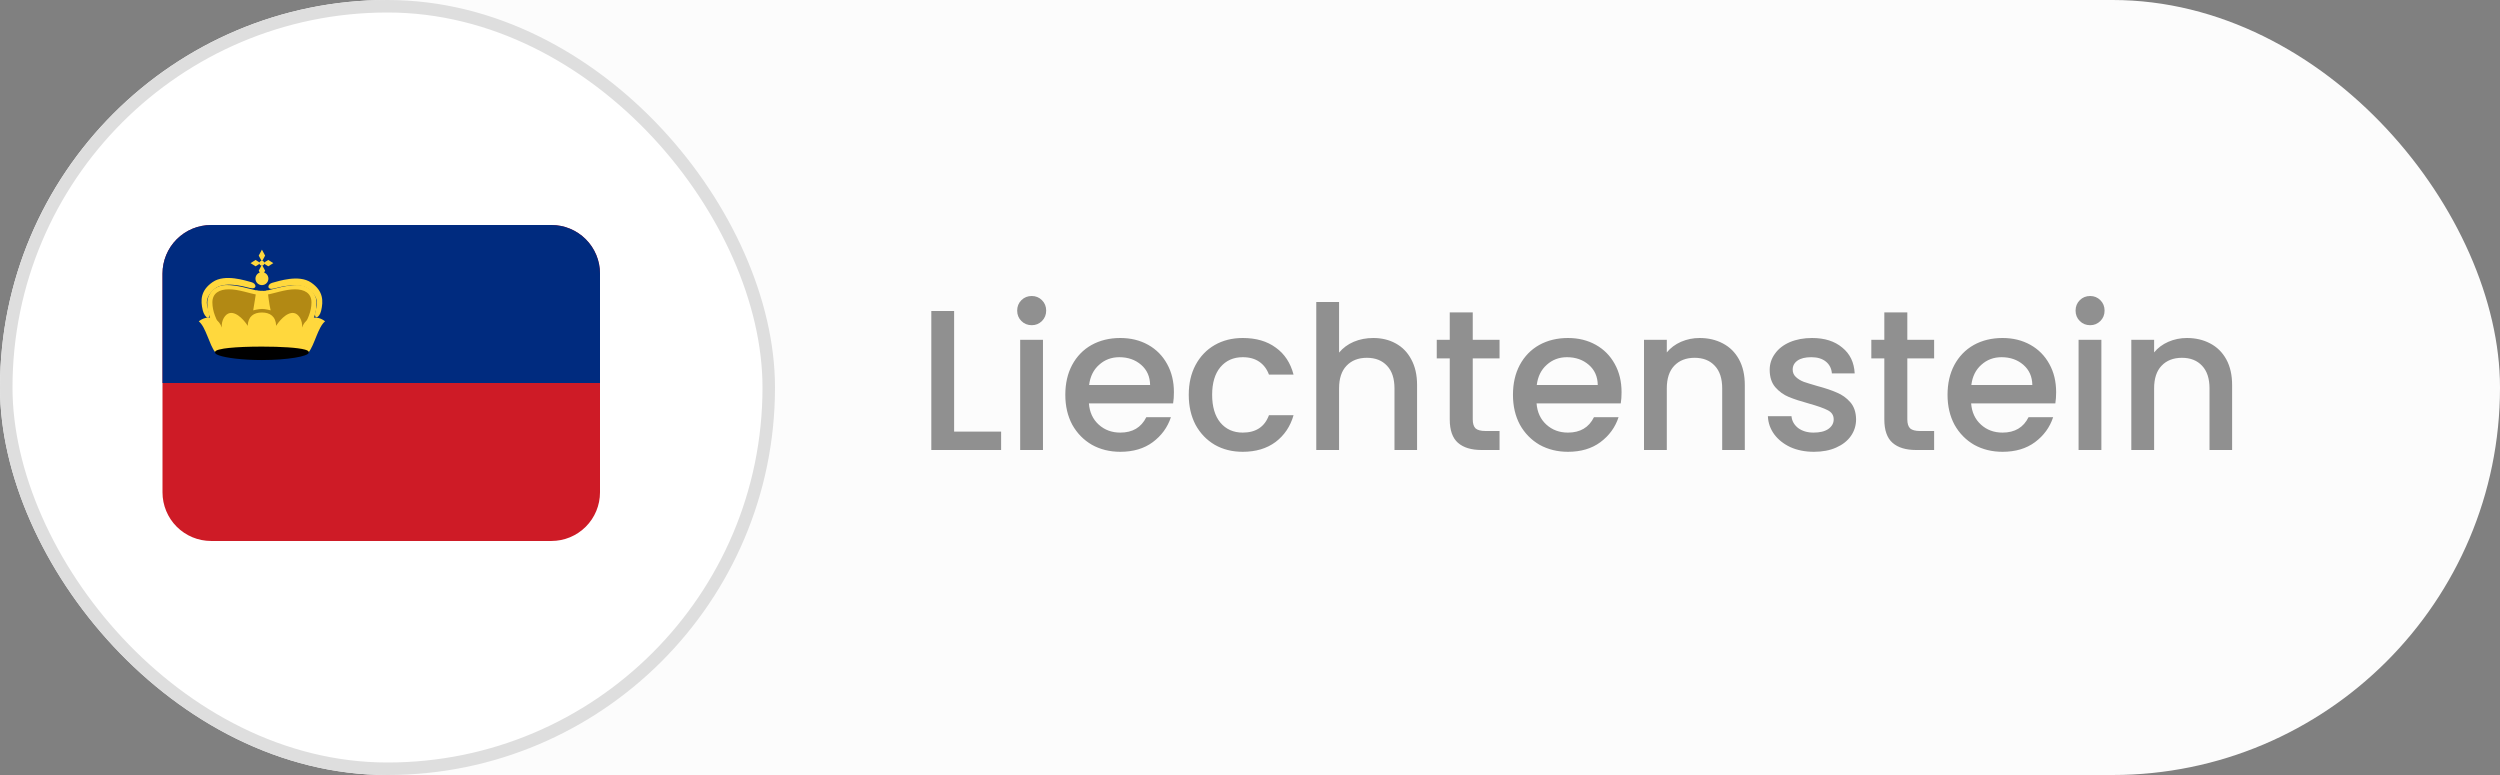
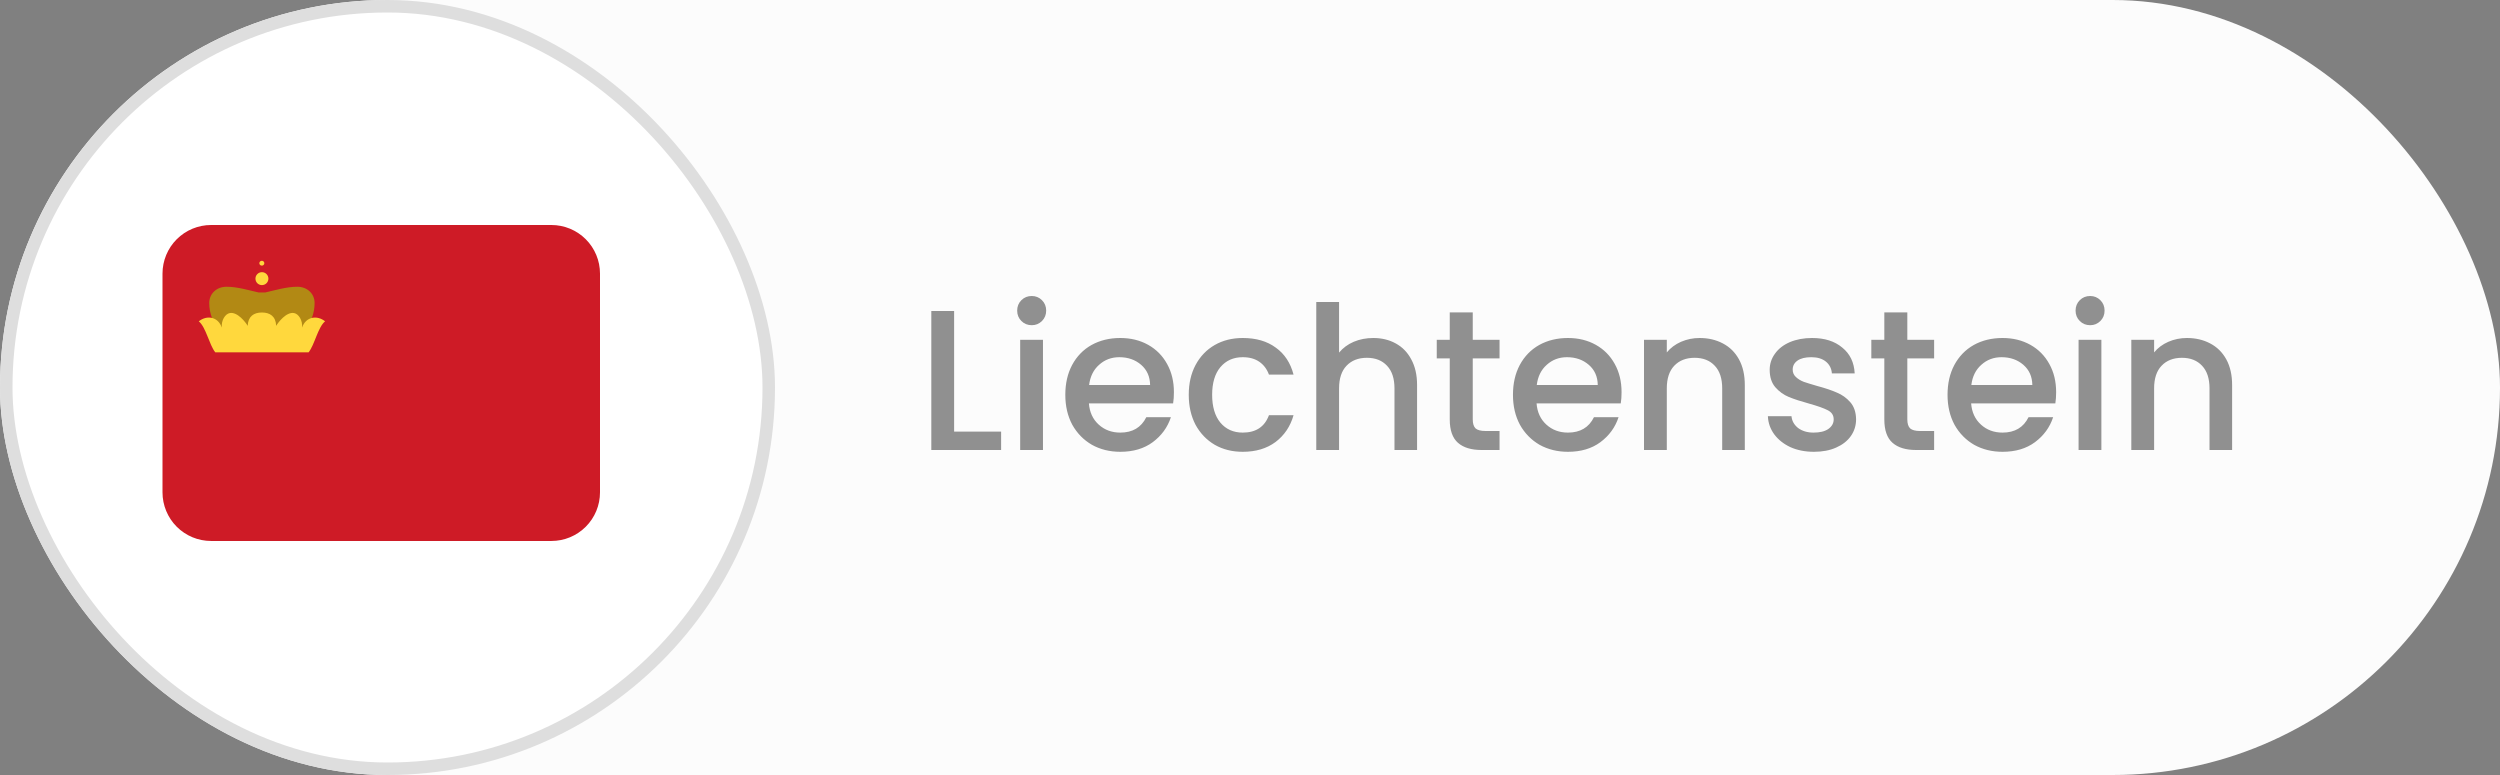
<svg xmlns="http://www.w3.org/2000/svg" width="200" height="62" viewBox="0 0 200 62" fill="none">
  <rect x="0" y="0" width="200" height="62" fill="#808080" stroke="none" />
  <rect width="200" height="62" rx="31" fill="#FCFCFC" />
  <rect x="0.5" y="0.5" width="61" height="61" rx="30.5" fill="white" stroke="#DEDEDE" />
  <path d="M76.329 34.528H80.089V36H74.505V24.88H76.329V34.528ZM82.542 26.016C82.211 26.016 81.934 25.904 81.71 25.68C81.486 25.456 81.374 25.179 81.374 24.848C81.374 24.517 81.486 24.24 81.71 24.016C81.934 23.792 82.211 23.68 82.542 23.68C82.862 23.68 83.134 23.792 83.358 24.016C83.582 24.24 83.694 24.517 83.694 24.848C83.694 25.179 83.582 25.456 83.358 25.68C83.134 25.904 82.862 26.016 82.542 26.016ZM83.438 27.184V36H81.614V27.184H83.438ZM93.913 31.376C93.913 31.707 93.891 32.005 93.849 32.272H87.113C87.166 32.976 87.427 33.541 87.897 33.968C88.366 34.395 88.942 34.608 89.625 34.608C90.606 34.608 91.299 34.197 91.705 33.376H93.673C93.406 34.187 92.921 34.853 92.217 35.376C91.523 35.888 90.659 36.144 89.625 36.144C88.782 36.144 88.025 35.957 87.353 35.584C86.692 35.2 86.169 34.667 85.785 33.984C85.412 33.291 85.225 32.491 85.225 31.584C85.225 30.677 85.406 29.883 85.769 29.2C86.142 28.507 86.659 27.973 87.321 27.6C87.993 27.227 88.761 27.04 89.625 27.04C90.457 27.04 91.198 27.221 91.849 27.584C92.499 27.947 93.006 28.459 93.369 29.12C93.731 29.771 93.913 30.523 93.913 31.376ZM92.009 30.8C91.998 30.128 91.758 29.589 91.289 29.184C90.82 28.779 90.238 28.576 89.545 28.576C88.915 28.576 88.377 28.779 87.929 29.184C87.481 29.579 87.214 30.117 87.129 30.8H92.009ZM95.1 31.584C95.1 30.677 95.281 29.883 95.644 29.2C96.017 28.507 96.529 27.973 97.18 27.6C97.831 27.227 98.577 27.04 99.42 27.04C100.486 27.04 101.366 27.296 102.06 27.808C102.764 28.309 103.238 29.029 103.484 29.968H101.516C101.356 29.531 101.1 29.189 100.748 28.944C100.396 28.699 99.953 28.576 99.42 28.576C98.673 28.576 98.076 28.843 97.628 29.376C97.191 29.899 96.972 30.635 96.972 31.584C96.972 32.533 97.191 33.275 97.628 33.808C98.076 34.341 98.673 34.608 99.42 34.608C100.476 34.608 101.174 34.144 101.516 33.216H103.484C103.228 34.112 102.748 34.827 102.044 35.36C101.34 35.883 100.465 36.144 99.42 36.144C98.577 36.144 97.831 35.957 97.18 35.584C96.529 35.2 96.017 34.667 95.644 33.984C95.281 33.291 95.1 32.491 95.1 31.584ZM109.862 27.04C110.534 27.04 111.131 27.184 111.654 27.472C112.187 27.76 112.603 28.187 112.902 28.752C113.211 29.317 113.366 30 113.366 30.8V36H111.558V31.072C111.558 30.283 111.36 29.68 110.966 29.264C110.571 28.837 110.032 28.624 109.35 28.624C108.667 28.624 108.123 28.837 107.718 29.264C107.323 29.68 107.126 30.283 107.126 31.072V36H105.302V24.16H107.126V28.208C107.435 27.835 107.824 27.547 108.294 27.344C108.774 27.141 109.296 27.04 109.862 27.04ZM117.82 28.672V33.552C117.82 33.883 117.895 34.123 118.044 34.272C118.204 34.411 118.471 34.48 118.844 34.48H119.964V36H118.524C117.703 36 117.074 35.808 116.636 35.424C116.199 35.04 115.98 34.416 115.98 33.552V28.672H114.94V27.184H115.98V24.992H117.82V27.184H119.964V28.672H117.82ZM129.725 31.376C129.725 31.707 129.704 32.005 129.661 32.272H122.925C122.979 32.976 123.24 33.541 123.709 33.968C124.179 34.395 124.755 34.608 125.437 34.608C126.419 34.608 127.112 34.197 127.517 33.376H129.485C129.219 34.187 128.733 34.853 128.029 35.376C127.336 35.888 126.472 36.144 125.437 36.144C124.595 36.144 123.837 35.957 123.165 35.584C122.504 35.2 121.981 34.667 121.597 33.984C121.224 33.291 121.037 32.491 121.037 31.584C121.037 30.677 121.219 29.883 121.581 29.2C121.955 28.507 122.472 27.973 123.133 27.6C123.805 27.227 124.573 27.04 125.437 27.04C126.269 27.04 127.011 27.221 127.661 27.584C128.312 27.947 128.819 28.459 129.181 29.12C129.544 29.771 129.725 30.523 129.725 31.376ZM127.821 30.8C127.811 30.128 127.571 29.589 127.101 29.184C126.632 28.779 126.051 28.576 125.357 28.576C124.728 28.576 124.189 28.779 123.741 29.184C123.293 29.579 123.027 30.117 122.941 30.8H127.821ZM135.968 27.04C136.662 27.04 137.28 27.184 137.824 27.472C138.379 27.76 138.811 28.187 139.12 28.752C139.43 29.317 139.584 30 139.584 30.8V36H137.776V31.072C137.776 30.283 137.579 29.68 137.184 29.264C136.79 28.837 136.251 28.624 135.568 28.624C134.886 28.624 134.342 28.837 133.936 29.264C133.542 29.68 133.344 30.283 133.344 31.072V36H131.52V27.184H133.344V28.192C133.643 27.829 134.022 27.547 134.48 27.344C134.95 27.141 135.446 27.04 135.968 27.04ZM145.111 36.144C144.418 36.144 143.794 36.021 143.239 35.776C142.695 35.52 142.263 35.179 141.943 34.752C141.623 34.315 141.452 33.829 141.431 33.296H143.319C143.351 33.669 143.527 33.984 143.847 34.24C144.178 34.485 144.588 34.608 145.079 34.608C145.591 34.608 145.986 34.512 146.263 34.32C146.551 34.117 146.695 33.861 146.695 33.552C146.695 33.221 146.535 32.976 146.215 32.816C145.906 32.656 145.41 32.48 144.727 32.288C144.066 32.107 143.527 31.931 143.111 31.76C142.695 31.589 142.332 31.328 142.023 30.976C141.724 30.624 141.575 30.16 141.575 29.584C141.575 29.115 141.714 28.688 141.991 28.304C142.268 27.909 142.663 27.6 143.175 27.376C143.698 27.152 144.295 27.04 144.967 27.04C145.97 27.04 146.775 27.296 147.383 27.808C148.002 28.309 148.332 28.997 148.375 29.872H146.551C146.519 29.477 146.359 29.163 146.071 28.928C145.783 28.693 145.394 28.576 144.903 28.576C144.423 28.576 144.055 28.667 143.799 28.848C143.543 29.029 143.415 29.269 143.415 29.568C143.415 29.803 143.5 30 143.671 30.16C143.842 30.32 144.05 30.448 144.295 30.544C144.54 30.629 144.903 30.741 145.383 30.88C146.023 31.051 146.546 31.227 146.951 31.408C147.367 31.579 147.724 31.835 148.023 32.176C148.322 32.517 148.476 32.971 148.487 33.536C148.487 34.037 148.348 34.485 148.071 34.88C147.794 35.275 147.399 35.584 146.887 35.808C146.386 36.032 145.794 36.144 145.111 36.144ZM152.586 28.672V33.552C152.586 33.883 152.66 34.123 152.81 34.272C152.97 34.411 153.236 34.48 153.61 34.48H154.73V36H153.29C152.468 36 151.839 35.808 151.402 35.424C150.964 35.04 150.746 34.416 150.746 33.552V28.672H149.706V27.184H150.746V24.992H152.586V27.184H154.73V28.672H152.586ZM164.491 31.376C164.491 31.707 164.47 32.005 164.427 32.272H157.691C157.744 32.976 158.006 33.541 158.475 33.968C158.944 34.395 159.52 34.608 160.203 34.608C161.184 34.608 161.878 34.197 162.283 33.376H164.251C163.984 34.187 163.499 34.853 162.795 35.376C162.102 35.888 161.238 36.144 160.203 36.144C159.36 36.144 158.603 35.957 157.931 35.584C157.27 35.2 156.747 34.667 156.363 33.984C155.99 33.291 155.803 32.491 155.803 31.584C155.803 30.677 155.984 29.883 156.347 29.2C156.72 28.507 157.238 27.973 157.899 27.6C158.571 27.227 159.339 27.04 160.203 27.04C161.035 27.04 161.776 27.221 162.427 27.584C163.078 27.947 163.584 28.459 163.947 29.12C164.31 29.771 164.491 30.523 164.491 31.376ZM162.587 30.8C162.576 30.128 162.336 29.589 161.867 29.184C161.398 28.779 160.816 28.576 160.123 28.576C159.494 28.576 158.955 28.779 158.507 29.184C158.059 29.579 157.792 30.117 157.707 30.8H162.587ZM167.214 26.016C166.883 26.016 166.606 25.904 166.382 25.68C166.158 25.456 166.046 25.179 166.046 24.848C166.046 24.517 166.158 24.24 166.382 24.016C166.606 23.792 166.883 23.68 167.214 23.68C167.534 23.68 167.806 23.792 168.03 24.016C168.254 24.24 168.366 24.517 168.366 24.848C168.366 25.179 168.254 25.456 168.03 25.68C167.806 25.904 167.534 26.016 167.214 26.016ZM168.11 27.184V36H166.286V27.184H168.11ZM174.953 27.04C175.646 27.04 176.265 27.184 176.809 27.472C177.363 27.76 177.795 28.187 178.105 28.752C178.414 29.317 178.569 30 178.569 30.8V36H176.761V31.072C176.761 30.283 176.563 29.68 176.169 29.264C175.774 28.837 175.235 28.624 174.553 28.624C173.87 28.624 173.326 28.837 172.921 29.264C172.526 29.68 172.329 30.283 172.329 31.072V36H170.505V27.184H172.329V28.192C172.627 27.829 173.006 27.547 173.465 27.344C173.934 27.141 174.43 27.04 174.953 27.04Z" fill="#909090" />
  <path d="M48 39.389C48 40.42 47.59 41.409 46.861 42.139C46.132 42.868 45.142 43.278 44.111 43.278H16.889C15.857 43.278 14.868 42.868 14.139 42.139C13.41 41.409 13 40.42 13 39.389V21.889C13 20.858 13.41 19.868 14.139 19.139C14.868 18.41 15.857 18 16.889 18H44.111C45.142 18 46.132 18.41 46.861 19.139C47.59 19.868 48 20.858 48 21.889V39.389Z" fill="#CE1B26" />
-   <path d="M44.111 18H16.889C15.857 18 14.868 18.41 14.139 19.139C13.41 19.868 13 20.858 13 21.889V30.639H48V21.889C48 20.858 47.59 19.868 46.861 19.139C46.132 18.41 45.142 18 44.111 18Z" fill="#002B7F" />
  <path d="M25.168 24.237C25.168 23.514 24.6 22.94 23.78 22.94C22.913 22.94 21.959 23.232 21.23 23.395H20.678C19.948 23.233 18.996 22.94 18.128 22.94C17.308 22.94 16.739 23.514 16.739 24.237C16.739 25.101 17.058 25.739 17.445 26.489H24.462C24.849 25.739 25.168 25.101 25.168 24.237Z" fill="#B28914" />
-   <path d="M20.609 23.258L20.586 23.577C19.978 23.484 19.115 23.144 18.31 23.144C17.567 23.144 16.991 23.442 16.991 24.191C16.991 24.93 17.304 25.602 17.72 26.284L17.288 26.489C16.901 25.739 16.583 25.1 16.583 24.237C16.583 23.514 17.15 22.803 18.129 22.803C18.996 22.803 19.88 23.095 20.609 23.258ZM21.3 23.258L21.322 23.577C21.931 23.484 22.793 23.144 23.598 23.144C24.342 23.144 24.918 23.442 24.918 24.191C24.918 24.93 24.604 25.602 24.188 26.284L24.621 26.489C25.007 25.739 25.326 25.1 25.326 24.237C25.326 23.514 24.758 22.803 23.779 22.803C22.913 22.803 22.028 23.095 21.3 23.258ZM20.954 19.97L20.699 20.448L20.954 20.924L21.209 20.448L20.954 19.97ZM20.954 21.177L20.699 21.654L20.954 22.132L21.209 21.654L20.954 21.177ZM20.045 21.051L20.447 21.306L20.848 21.051L20.447 20.795L20.045 21.051ZM21.061 21.051L21.461 21.306L21.864 21.051L21.461 20.795L21.061 21.051Z" fill="#FFD83D" />
  <path d="M20.954 20.863C21.005 20.863 21.054 20.883 21.09 20.92C21.126 20.956 21.147 21.005 21.147 21.056C21.147 21.107 21.126 21.156 21.09 21.192C21.054 21.229 21.005 21.249 20.954 21.249C20.927 21.251 20.901 21.247 20.876 21.238C20.851 21.23 20.828 21.216 20.808 21.198C20.789 21.18 20.773 21.158 20.763 21.133C20.752 21.109 20.747 21.083 20.747 21.056C20.747 21.029 20.752 21.003 20.763 20.979C20.773 20.954 20.789 20.933 20.808 20.915C20.828 20.896 20.851 20.882 20.876 20.874C20.901 20.865 20.927 20.861 20.954 20.863ZM20.954 21.773C21.091 21.773 21.223 21.828 21.32 21.925C21.417 22.022 21.472 22.154 21.472 22.291C21.472 22.429 21.417 22.561 21.32 22.658C21.223 22.755 21.091 22.809 20.954 22.809C20.816 22.809 20.684 22.755 20.587 22.658C20.49 22.561 20.436 22.429 20.436 22.291C20.436 22.154 20.49 22.022 20.587 21.925C20.684 21.828 20.816 21.773 20.954 21.773ZM20.954 25C20.314 25 19.845 25.302 19.816 26.069C19.66 25.794 18.999 24.929 18.381 25.045C18.016 25.114 17.691 25.622 17.746 26.205C17.442 25.332 16.552 25.189 15.903 25.705C16.48 26.179 16.736 27.578 17.221 28.186H24.688C25.173 27.578 25.431 26.179 26.007 25.705C25.358 25.189 24.468 25.332 24.165 26.205C24.218 25.622 23.894 25.113 23.526 25.045C22.91 24.929 22.25 25.794 22.093 26.069C22.064 25.301 21.593 25 20.954 25Z" fill="#FFD83D" />
-   <path d="M24.393 27.968C23.818 27.809 22.497 27.729 20.954 27.728C19.926 27.728 18.995 27.764 18.319 27.835C18.048 27.858 17.779 27.903 17.515 27.968C17.326 28.025 17.205 28.076 17.195 28.186C17.204 28.295 17.323 28.356 17.512 28.428C18.087 28.633 19.409 28.803 20.953 28.803C21.981 28.803 22.914 28.727 23.59 28.617C23.928 28.561 24.202 28.497 24.393 28.428C24.583 28.357 24.702 28.295 24.71 28.186C24.703 28.075 24.581 28.024 24.393 27.968Z" fill="black" />
-   <path d="M20.501 23.234C20.501 23.234 21.07 23.315 21.406 23.234C21.406 23.234 21.537 24.397 21.651 24.829C21.651 24.829 21.25 24.715 20.968 24.715C20.686 24.715 20.256 24.829 20.256 24.829C20.256 24.829 20.336 24.305 20.398 23.956C20.459 23.607 20.501 23.234 20.501 23.234ZM16.22 24.823C16.036 24.041 16.027 23.243 17.014 22.564C18.001 21.884 19.647 22.458 20.102 22.57C20.557 22.683 20.567 23.18 20.009 23.041C19.451 22.902 17.886 22.466 17.132 23.14C16.378 23.814 16.523 24.311 16.639 24.709C16.974 25.858 16.363 25.433 16.22 24.823ZM25.689 24.868C25.872 24.086 25.881 23.288 24.894 22.608C23.907 21.929 22.261 22.503 21.806 22.616C21.351 22.73 21.342 23.226 21.9 23.087C22.458 22.948 24.022 22.512 24.777 23.186C25.531 23.86 25.38 24.355 25.27 24.755C25.016 25.674 25.545 25.477 25.689 24.868Z" fill="#FFD83D" />
</svg>